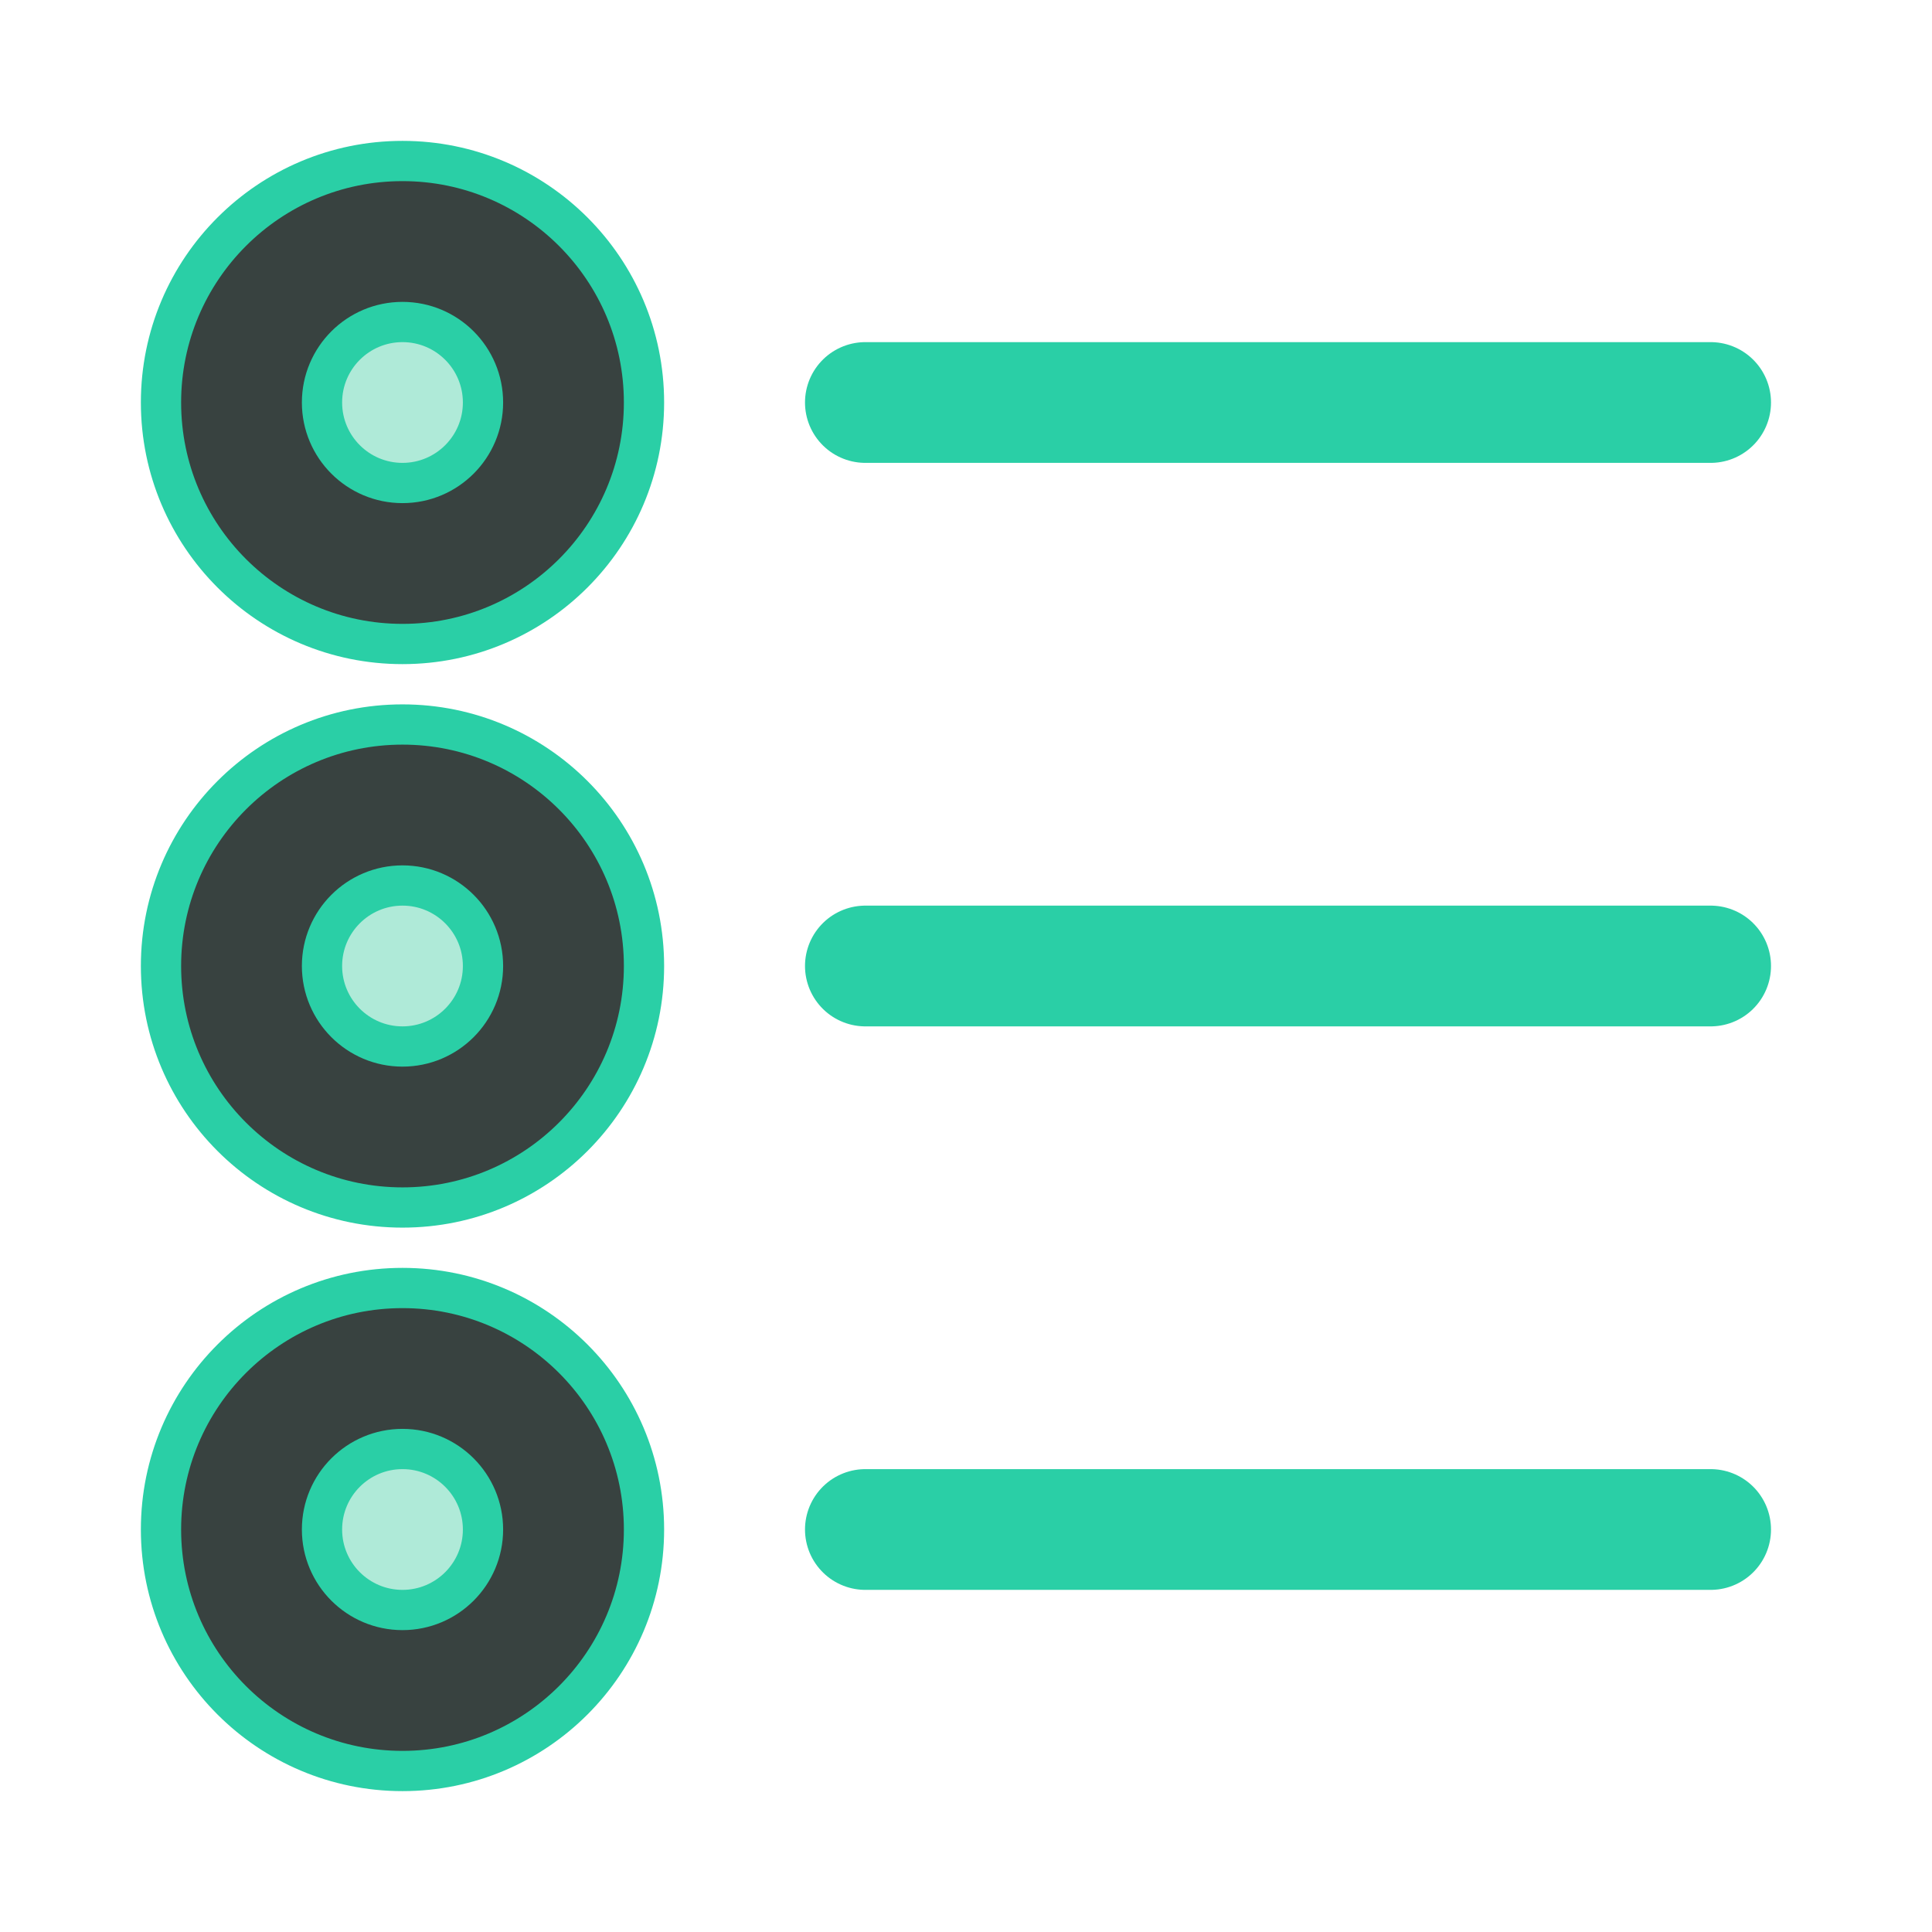
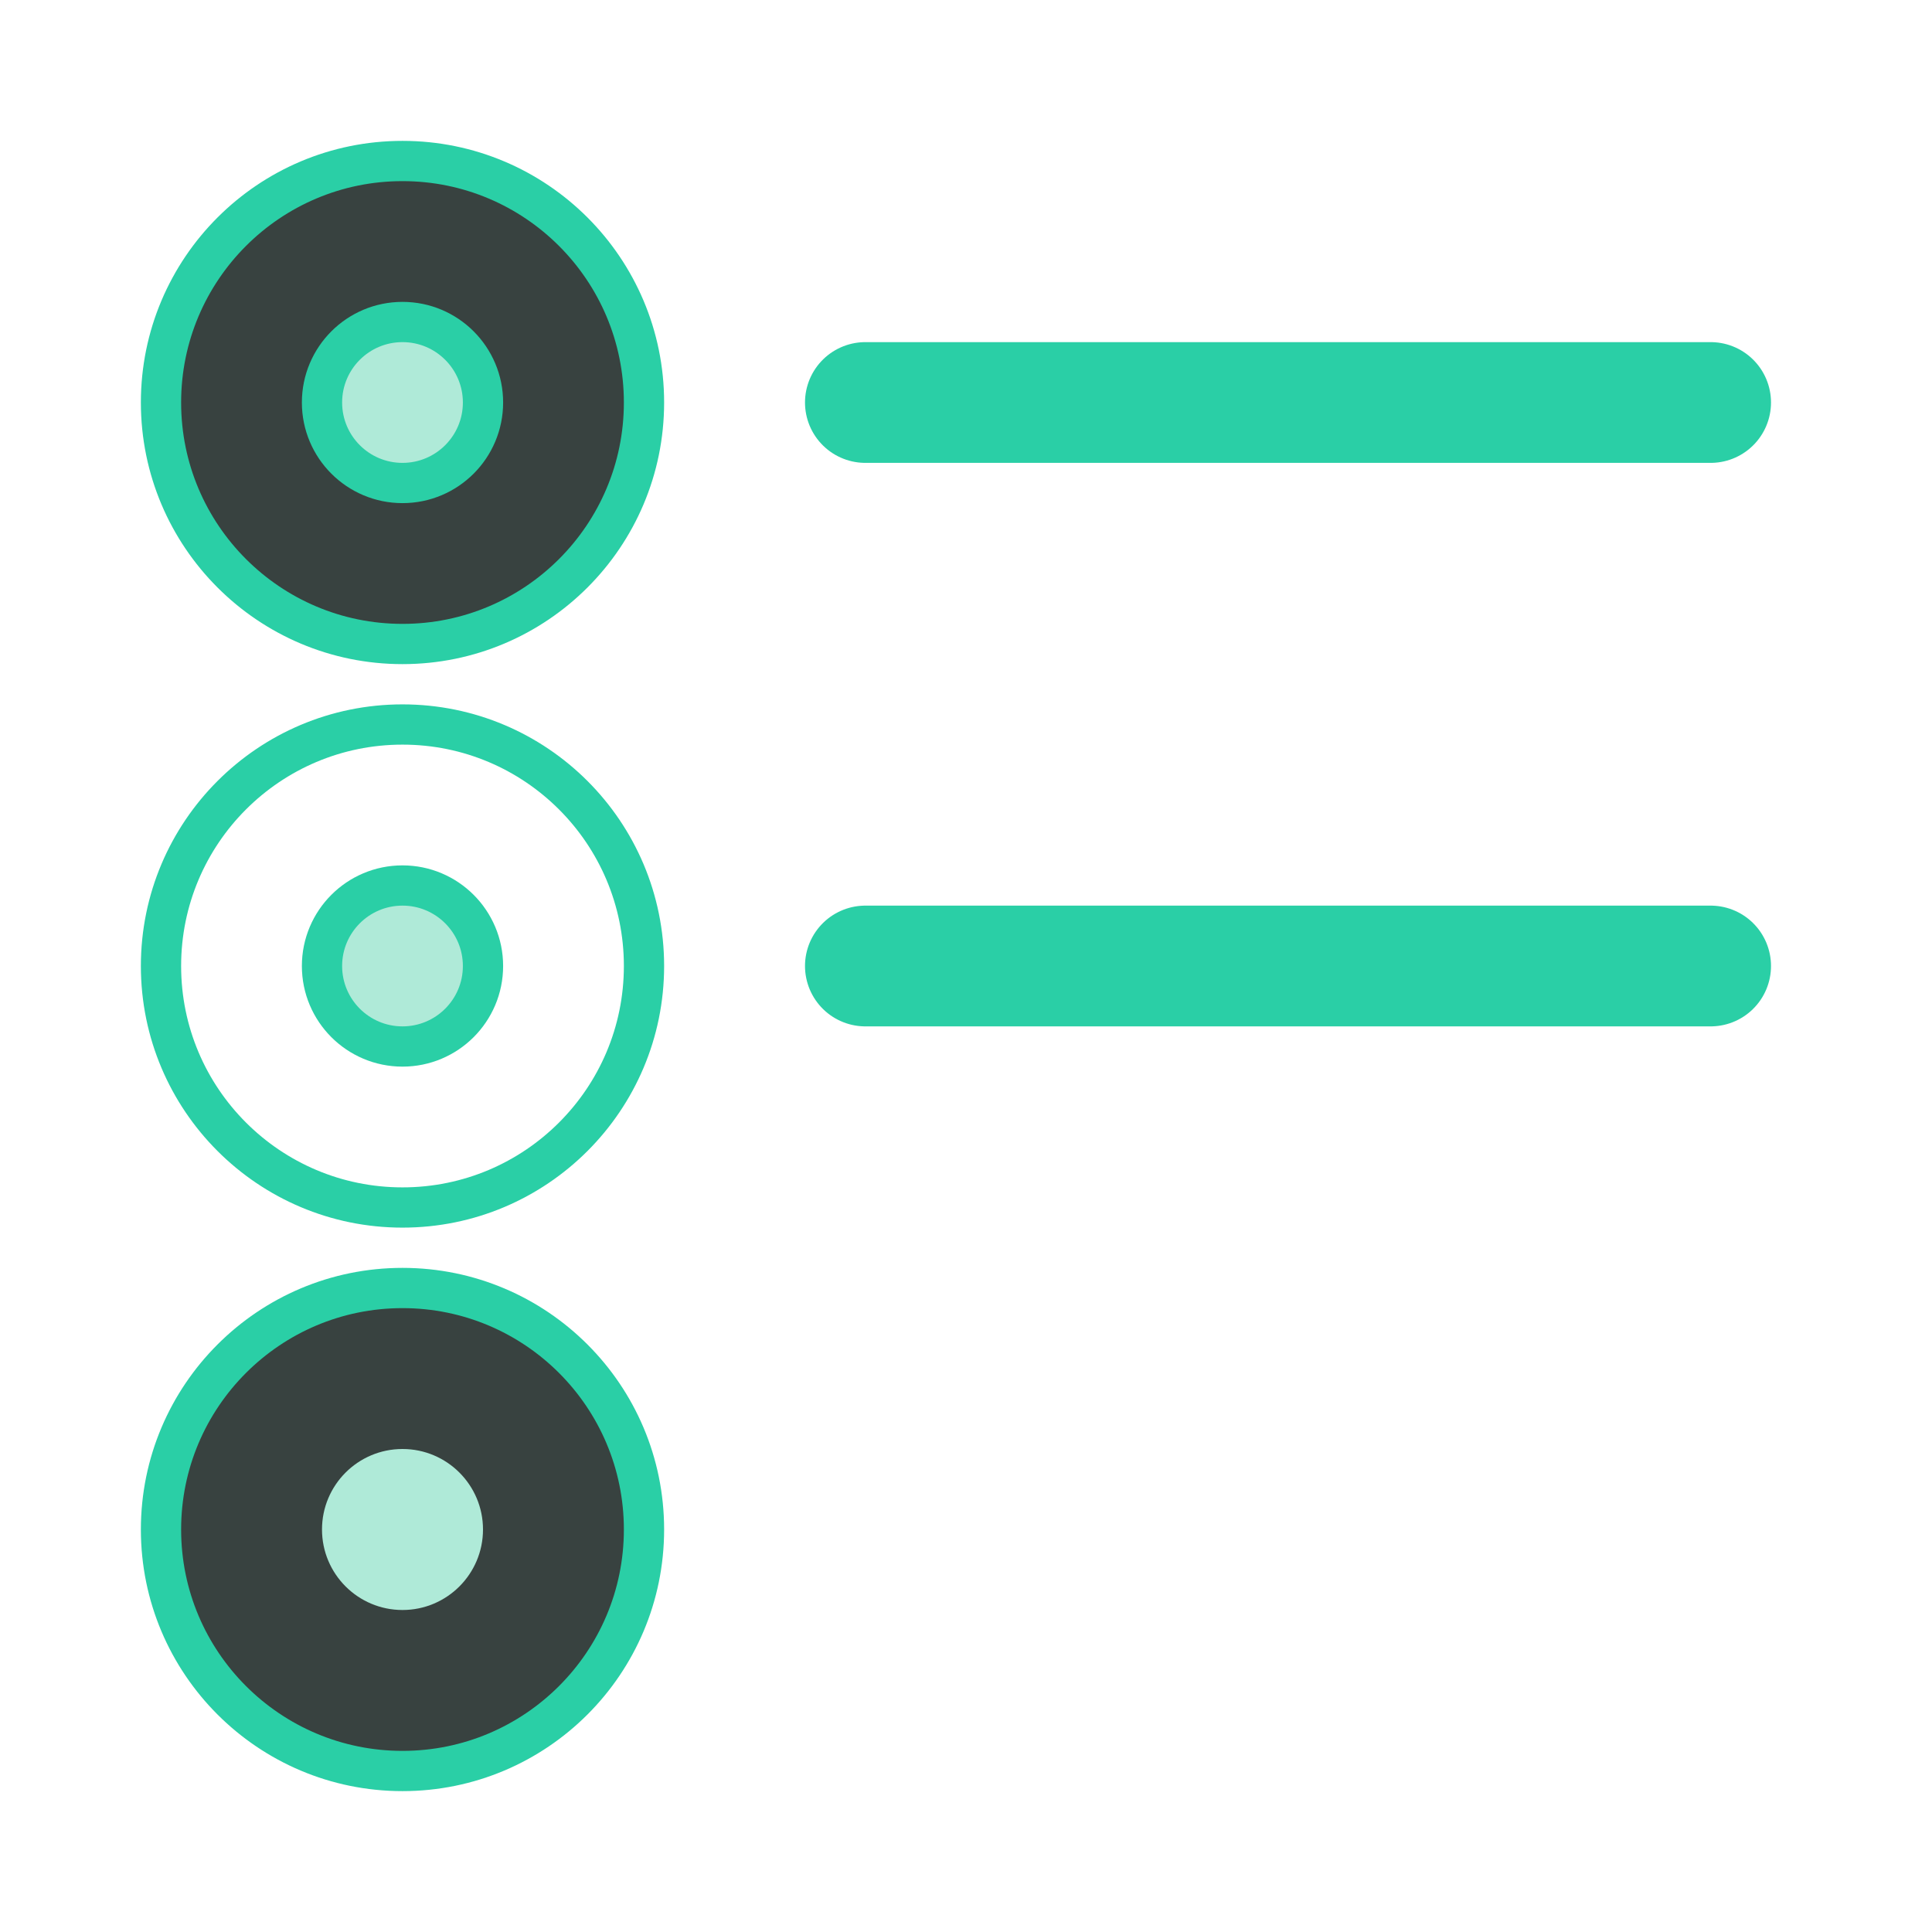
<svg xmlns="http://www.w3.org/2000/svg" width="48" height="48" viewBox="0 0 48 48" fill="none">
  <path d="M21.5 10L42.5 10" stroke="#2ACFA6" stroke-width="3" stroke-linecap="round" />
  <path d="M21.5 24L42.5 24" stroke="#2ACFA6" stroke-width="3" stroke-linecap="round" />
-   <path d="M21.5 38L42.5 38" stroke="#2ACFA6" stroke-width="3" stroke-linecap="round" />
  <circle cx="10" cy="10" r="6" fill="#384240" />
  <circle cx="10" cy="10" r="6" stroke="#2ACFA6" />
-   <circle cx="10" cy="24" r="6" fill="#384240" />
  <circle cx="10" cy="24" r="6" stroke="#2ACFA6" />
  <circle cx="10" cy="38" r="6" fill="#384240" />
  <circle cx="10" cy="38" r="6" stroke="#2ACFA6" />
  <circle cx="10" cy="10" r="2" fill="#AFEAD8" />
  <circle cx="10" cy="10" r="2" stroke="#2ACFA6" />
  <circle cx="10" cy="24" r="2" fill="#AFEAD8" />
  <circle cx="10" cy="24" r="2" stroke="#2ACFA6" />
  <circle cx="10" cy="38" r="2" fill="#AFEAD8" />
-   <circle cx="10" cy="38" r="2" stroke="#2ACFA6" />
</svg>